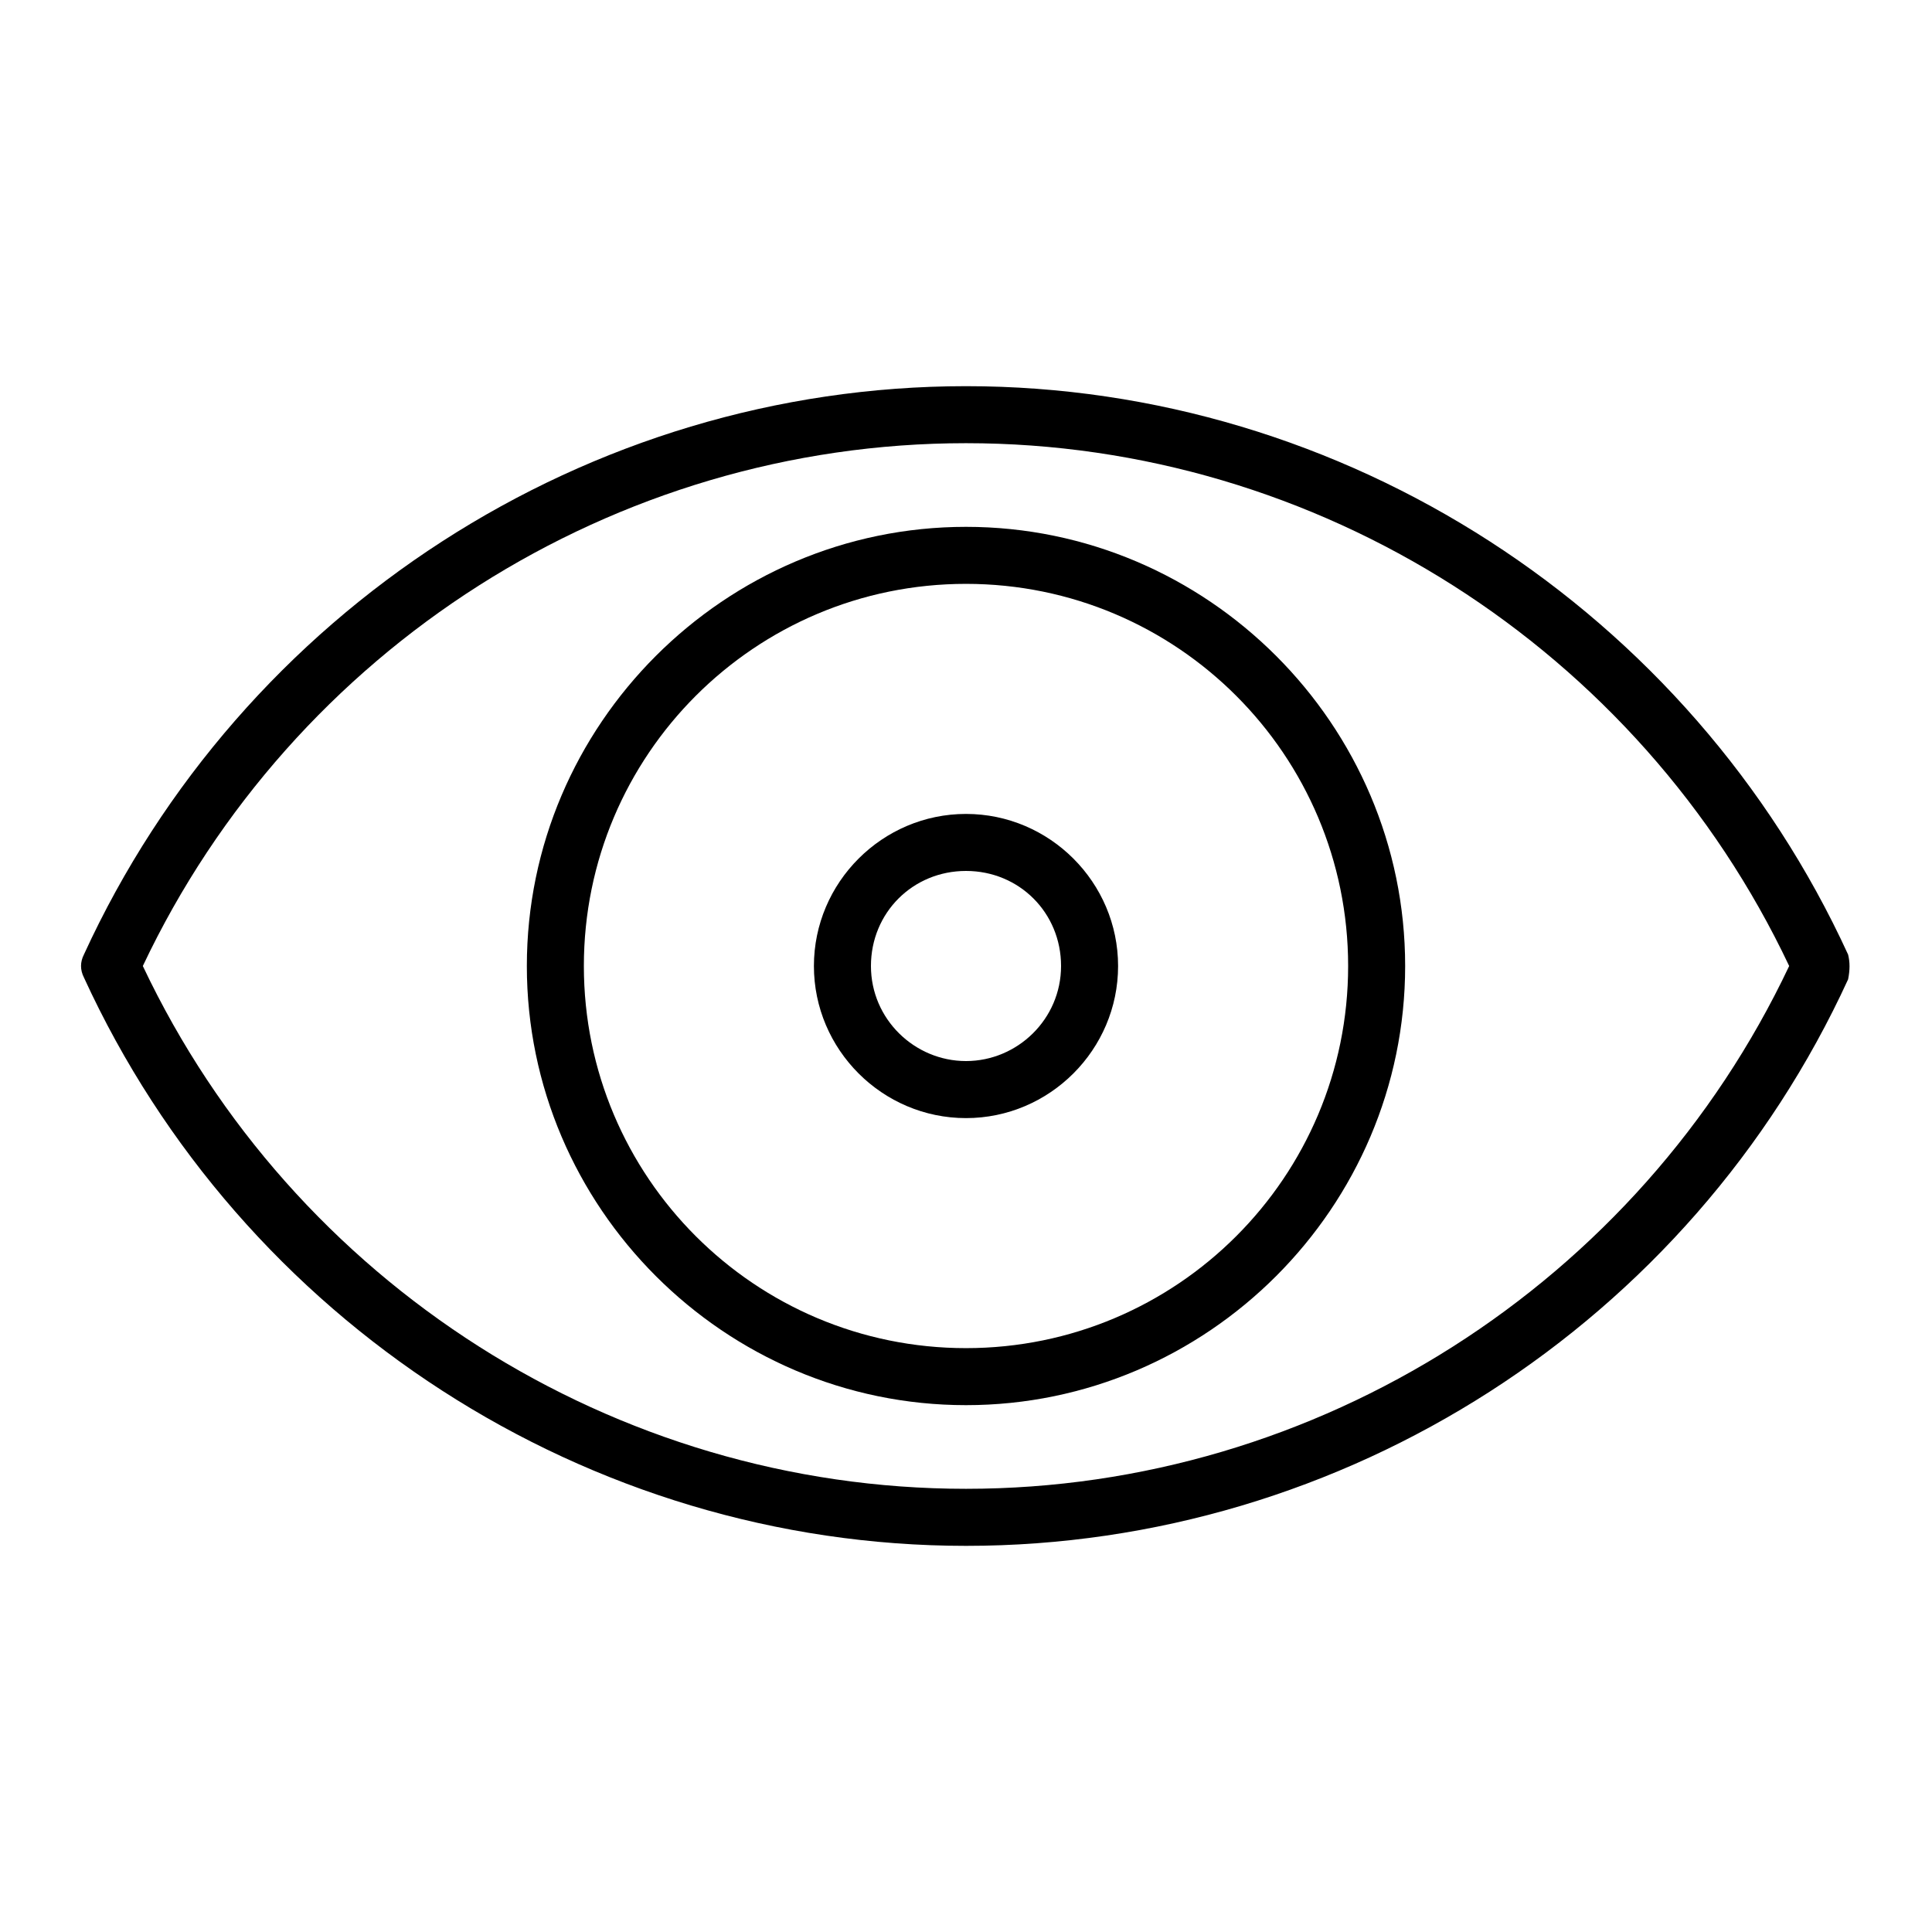
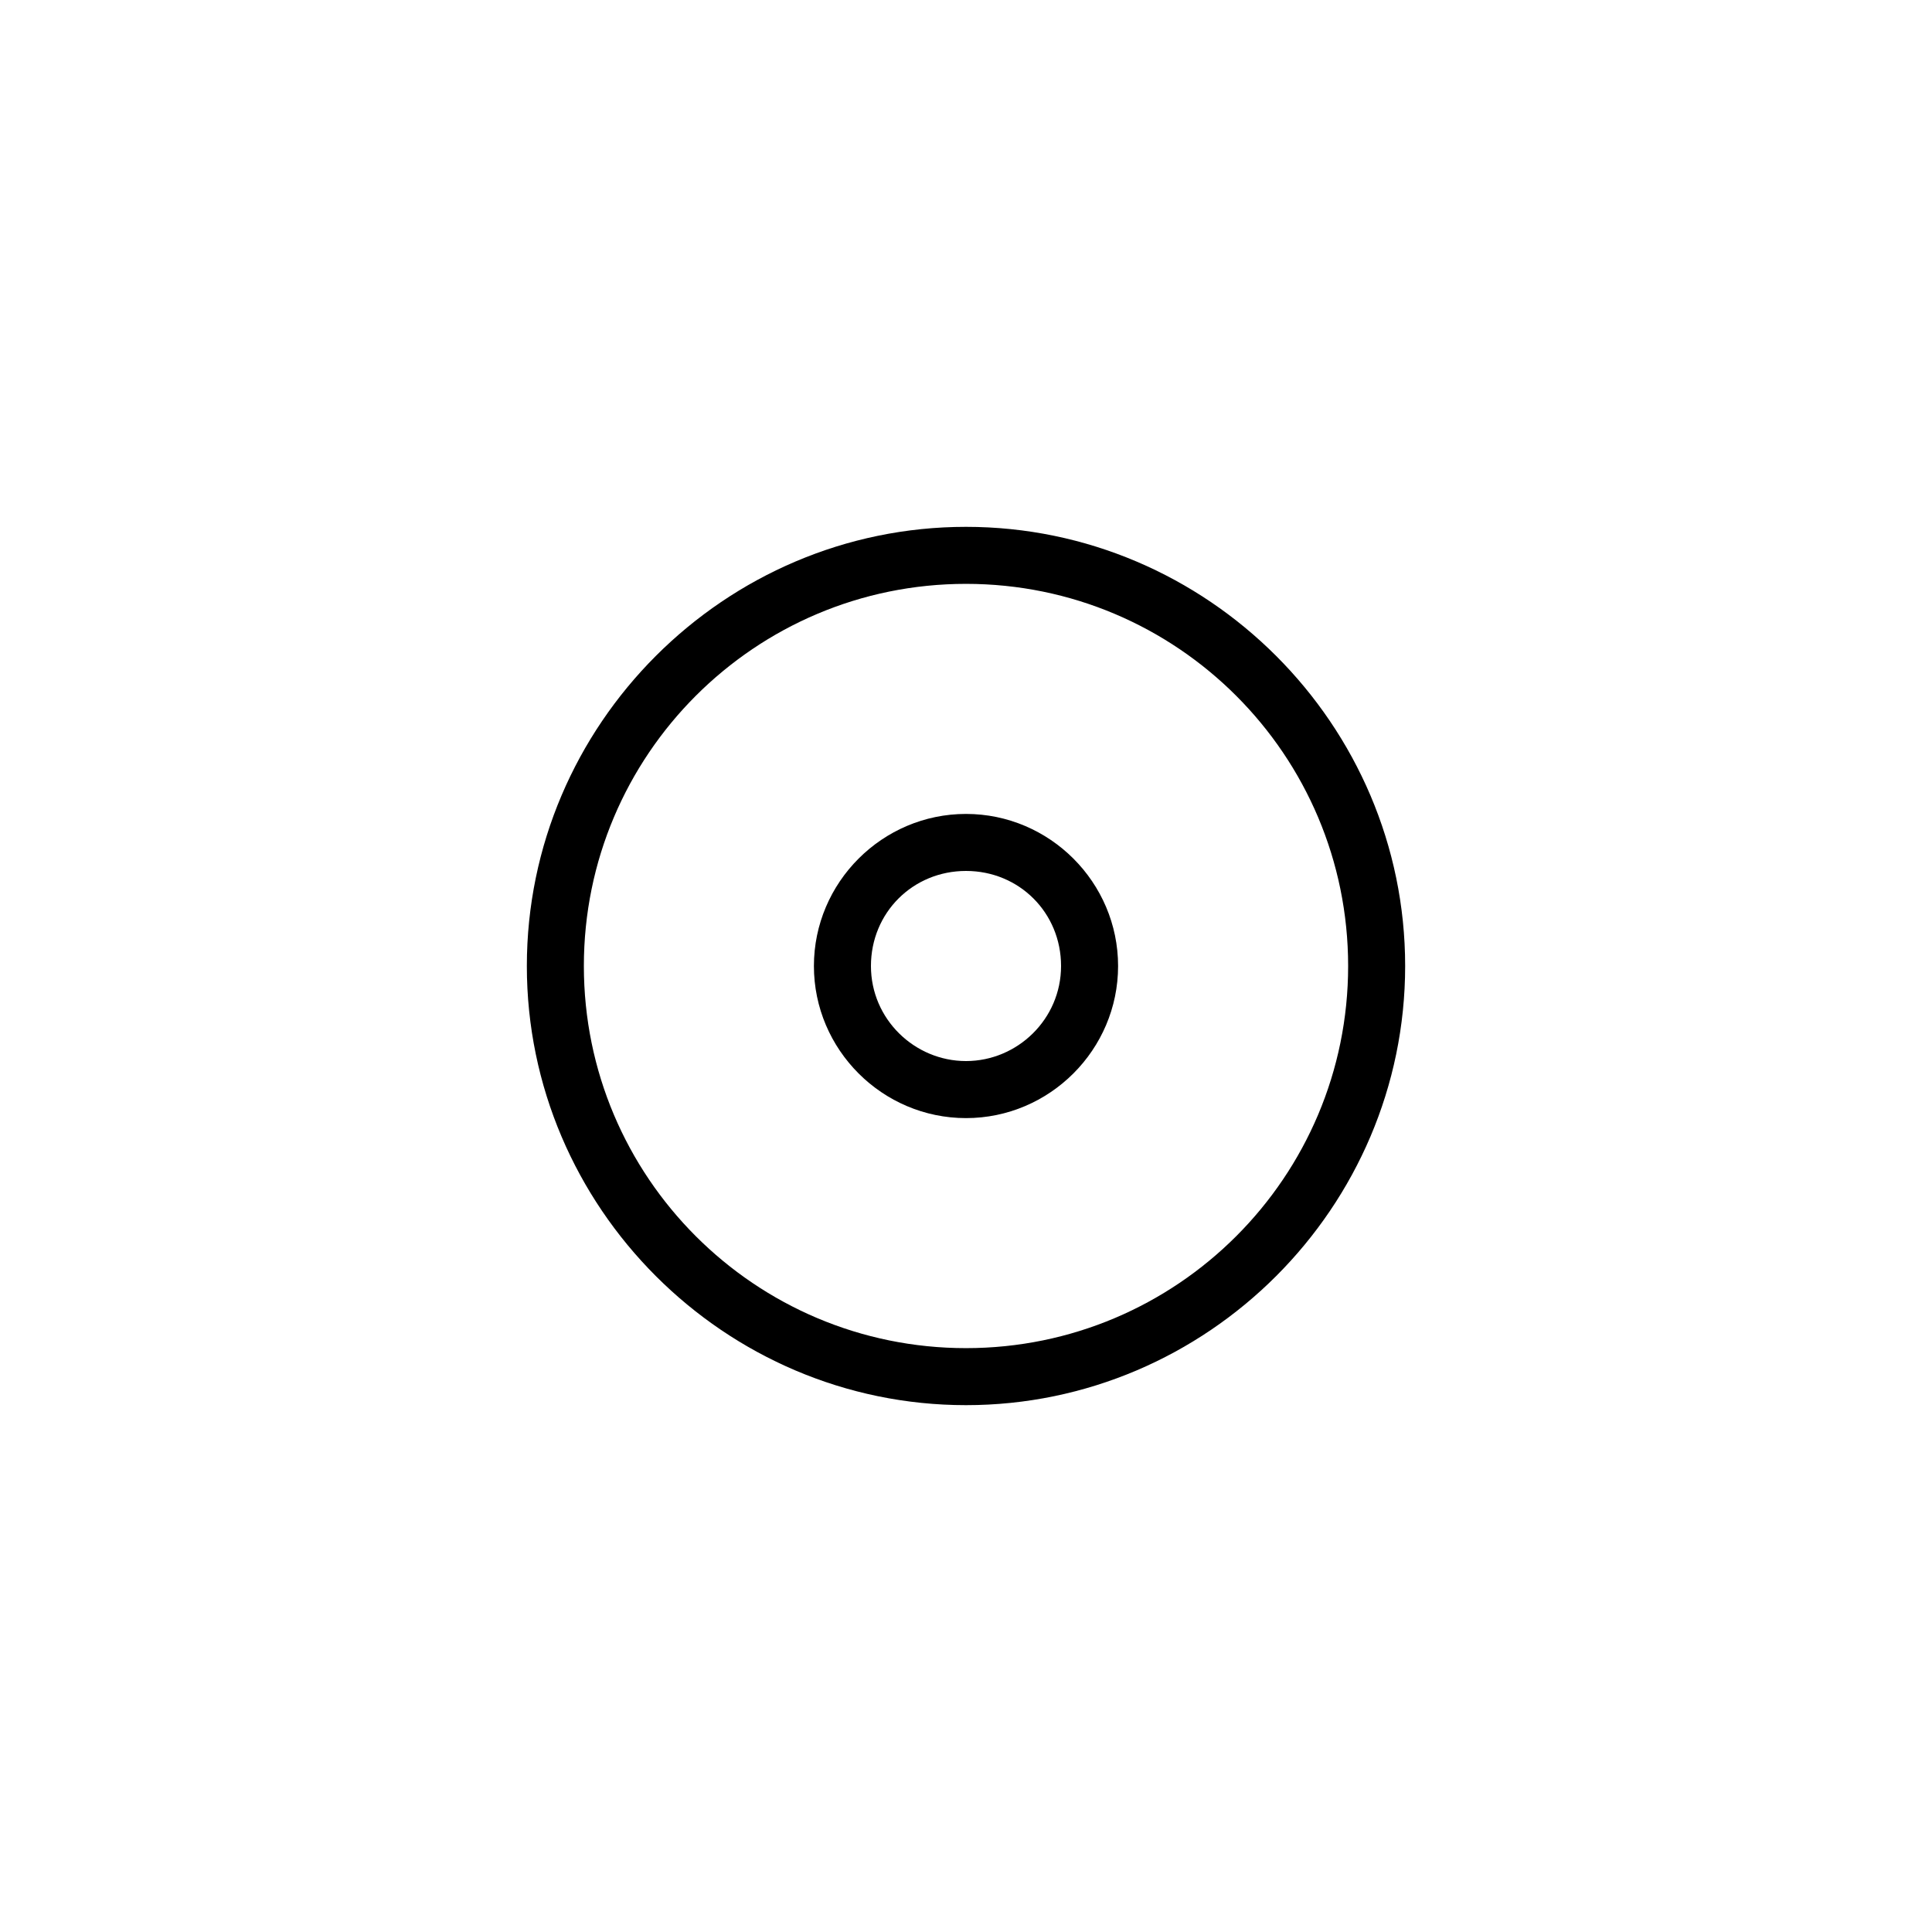
<svg xmlns="http://www.w3.org/2000/svg" fill="#000000" width="800px" height="800px" version="1.1" viewBox="144 144 512 512">
  <g>
-     <path d="m633.77 396.98c-41.816-91.191-133.51-150.64-233.77-150.64s-191.95 59.449-233.77 150.64c-1.008 2.016-1.008 4.031 0 6.047 41.816 91.188 133.51 150.64 233.77 150.64s191.95-58.945 233.77-150.14c0.5-2.516 0.5-4.531-0.004-6.547zm-233.77 141.57c-93.207 0-178.35-54.414-218.15-138.55 39.801-84.137 124.95-138.55 218.15-138.55 93.203 0 178.35 54.414 218.15 138.55-39.801 84.133-124.95 138.55-218.15 138.55z" />
    <path d="m400 359.7c-22.168 0-40.305 18.137-40.305 40.305s18.137 40.305 40.305 40.305 40.305-18.137 40.305-40.305-18.137-40.305-40.305-40.305zm0 65.492c-13.602 0-25.191-11.082-25.191-25.191 0-14.105 11.082-25.191 25.191-25.191 14.105 0 25.191 11.082 25.191 25.191-0.004 14.109-11.59 25.191-25.191 25.191z" />
    <path d="m400 283.62c-63.984 0-116.38 52.395-116.38 116.38-0.004 63.984 52.395 116.38 116.38 116.38 63.98 0 116.38-52.398 116.38-116.38 0-63.984-52.398-116.38-116.38-116.38zm0 217.65c-55.922 0-101.27-45.344-101.27-101.27s45.344-101.27 101.27-101.27 101.27 45.344 101.27 101.27-45.344 101.27-101.27 101.27z" />
  </g>
</svg>